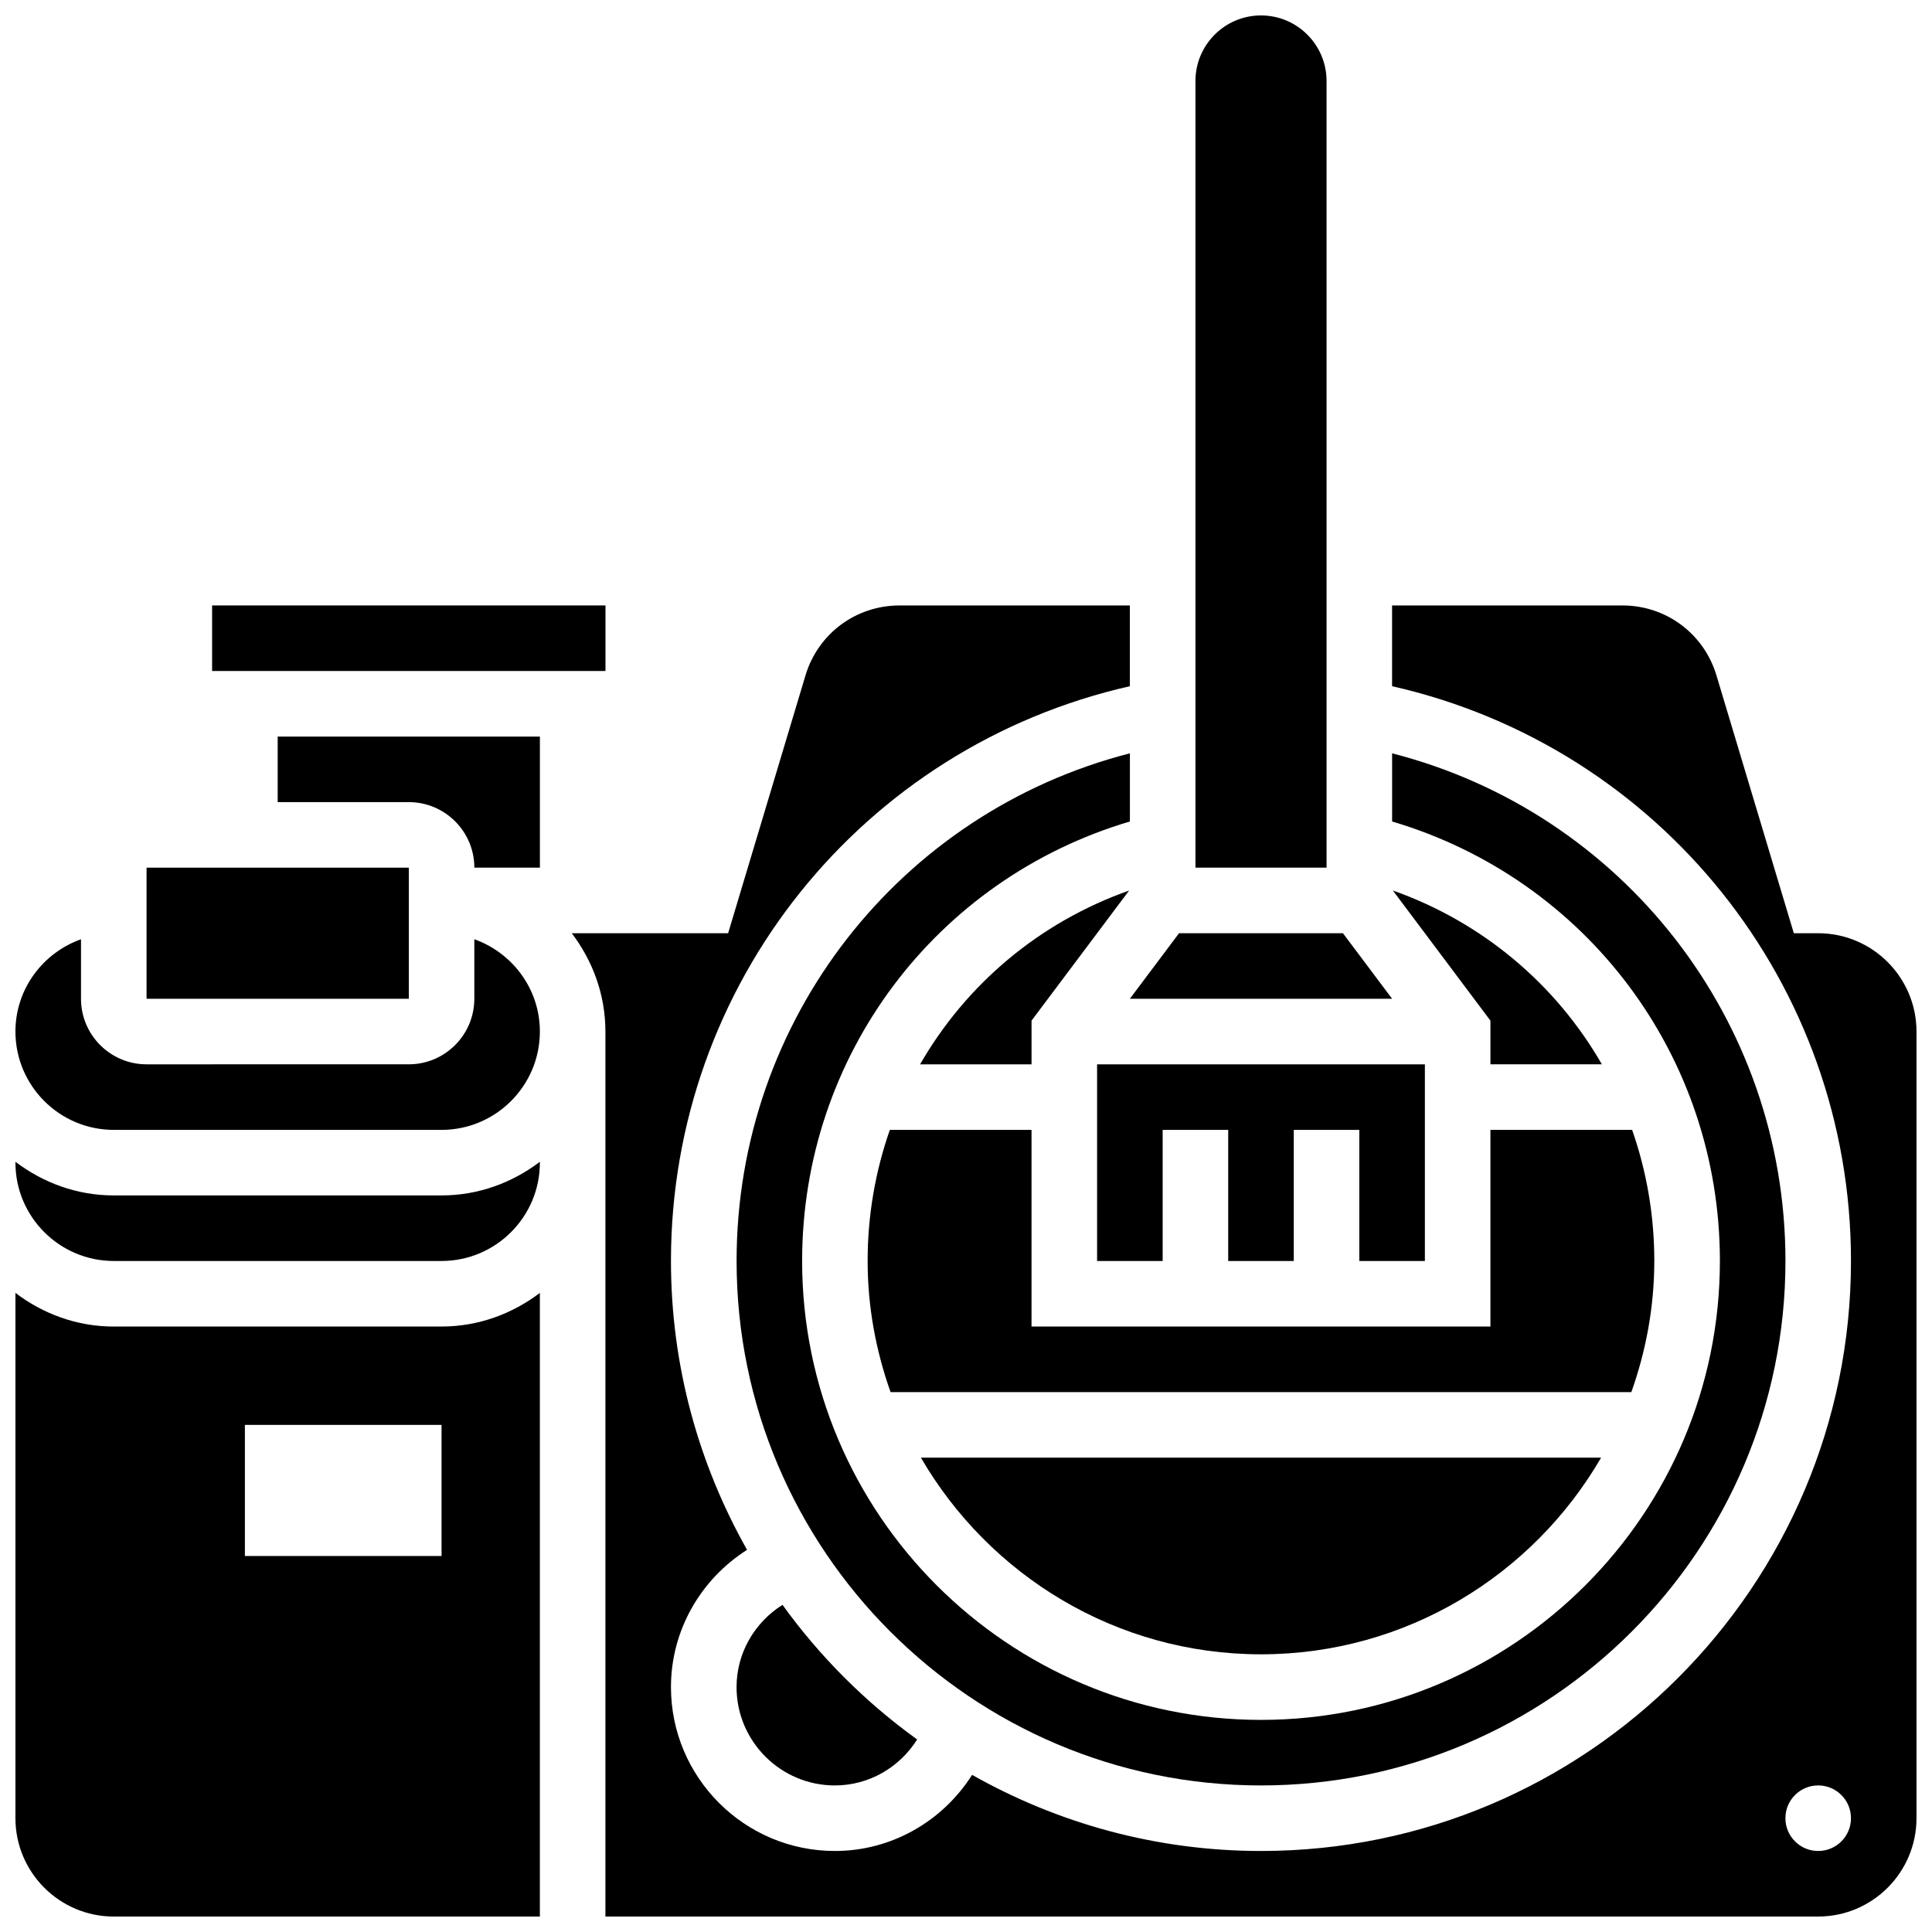
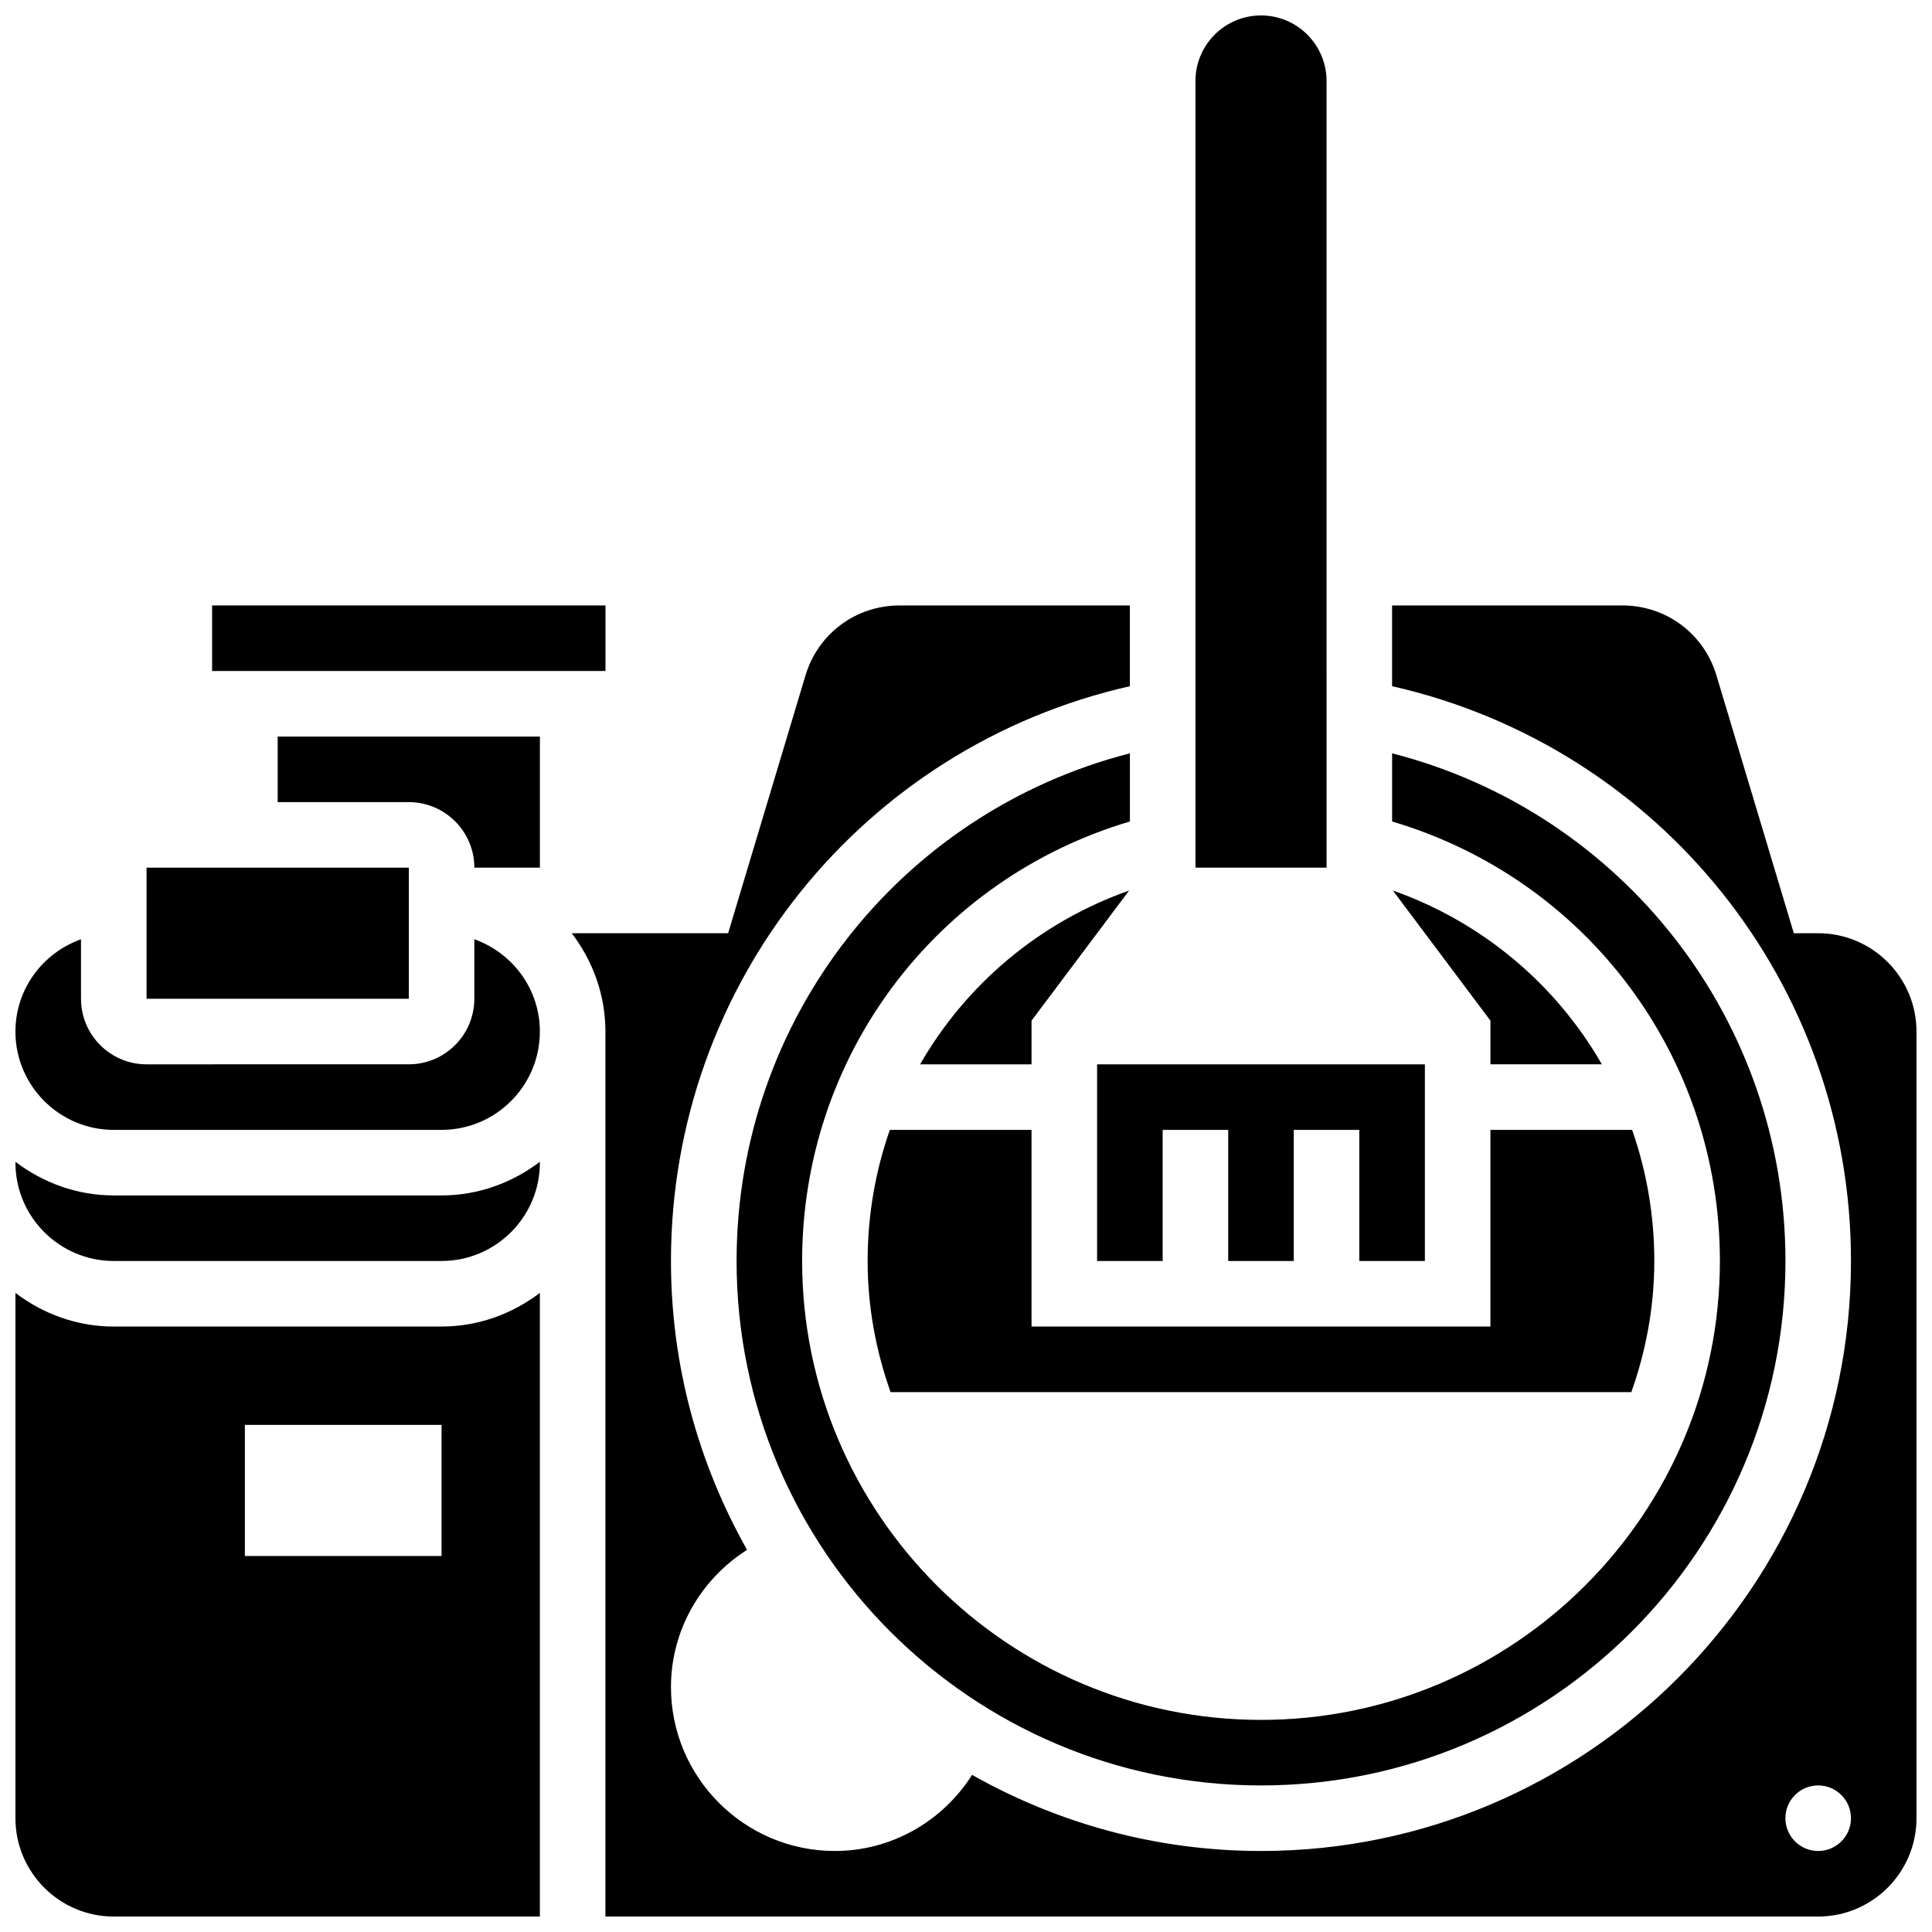
<svg xmlns="http://www.w3.org/2000/svg" width="800px" height="800px" version="1.1" viewBox="144 144 512 512">
  <defs>
    <clipPath id="e">
      <path d="m460 148.09h36v225.91h-36z" />
    </clipPath>
    <clipPath id="d">
      <path d="m148.09 392h139.91v52h-139.91z" />
    </clipPath>
    <clipPath id="c">
      <path d="m295 304h356.9v347.9h-356.9z" />
    </clipPath>
    <clipPath id="b">
      <path d="m148.09 451h139.91v28h-139.91z" />
    </clipPath>
    <clipPath id="a">
      <path d="m148.09 486h139.91v165.9h-139.91z" />
    </clipPath>
  </defs>
  <path d="m513.12 379.99 25.859 34.488v11.578h29.535c-12.137-21.109-31.531-37.629-55.395-46.066z" />
  <g clip-path="url(#e)">
    <path d="m495.55 165.46c0-9.582-7.793-17.371-17.371-17.371-9.582 0-17.371 7.793-17.371 17.371v208.47h34.746z" />
  </g>
  <path d="m434.74 478.18h17.375v-34.746h17.371v34.746h17.375v-34.746h17.371v34.746h17.375v-52.117h-86.867z" />
-   <path d="m499.89 391.31h-43.43l-13.031 17.371h69.492z" />
  <path d="m417.37 414.48 25.859-34.477c-23.863 8.426-43.258 24.945-55.395 46.055h29.535z" />
-   <path d="m478.18 582.41c38.48 0 72.07-21.012 90.129-52.117l-180.26-0.004c18.059 31.105 51.648 52.121 90.129 52.121z" />
  <path d="m599.79 478.18c0 67.059-54.551 121.61-121.61 121.61-67.059 0-121.61-54.551-121.61-121.61 0-54.332 35.406-101.22 86.863-116.48v-18.059c-60.969 15.629-104.23 70.586-104.23 134.54 0 76.633 62.352 138.98 138.98 138.98 76.633 0 138.98-62.352 138.98-138.98 0-63.949-43.266-118.91-104.24-134.54v18.059c51.461 15.254 86.867 62.145 86.867 116.48z" />
-   <path d="m351.37 569.3c-7.434 4.691-12.176 12.801-12.176 21.801 0 14.367 11.691 26.059 26.059 26.059 9 0 17.113-4.742 21.805-12.18-13.734-9.898-25.785-21.949-35.688-35.68z" />
  <path d="m582.41 478.18c0-12.137-2.059-23.836-5.879-34.746h-37.555v52.117h-121.61v-52.117h-37.551c-3.82 10.91-5.883 22.609-5.883 34.746 0 12.195 2.215 23.863 6.082 34.746h196.31c3.867-10.883 6.082-22.551 6.082-34.746z" />
  <g clip-path="url(#d)">
    <path d="m269.7 392.91v15.773c0 9.582-7.793 17.371-17.371 17.371l-69.492 0.004c-9.582 0-17.371-7.793-17.371-17.371v-15.773c-10.086 3.594-17.375 13.148-17.375 24.457 0 14.367 11.691 26.059 26.059 26.059h86.863c14.367 0 26.059-11.691 26.059-26.059 0-11.309-7.285-20.863-17.371-24.461z" />
  </g>
  <path d="m217.59 356.57h34.746c9.582 0 17.371 7.793 17.371 17.371h17.371v-34.746l-69.488 0.004z" />
  <path d="m200.21 304.45h104.25v17.371h-104.25z" />
  <g clip-path="url(#c)">
    <path d="m625.84 391.31h-6.461l-20.492-68.293c-3.328-11.109-13.359-18.57-24.957-18.57h-61.012v21.402c70.863 16.062 121.61 78.891 121.61 152.32 0 86.211-70.141 156.36-156.36 156.36-27.812 0-53.906-7.383-76.555-20.168-7.832 12.324-21.367 20.168-36.367 20.168-23.949 0-43.434-19.484-43.434-43.434 0-15 7.844-28.535 20.168-36.371-12.785-22.645-20.168-48.738-20.168-76.551 0-73.434 50.746-136.27 121.61-152.32v-21.402h-61.012c-11.598 0-21.629 7.461-24.957 18.57l-20.492 68.293h-41.434c5.516 7.277 8.914 16.242 8.914 26.059v234.53h321.39c14.367 0 26.059-11.691 26.059-26.059v-208.47c0-14.367-11.691-26.059-26.059-26.059zm0 243.22c-4.793 0-8.688-3.891-8.688-8.688 0-4.793 3.891-8.688 8.688-8.688 4.793 0 8.688 3.891 8.688 8.688s-3.891 8.688-8.688 8.688z" />
  </g>
  <g clip-path="url(#b)">
    <path d="m174.15 460.8c-9.816 0-18.781-3.394-26.059-8.914v0.227c0 14.367 11.691 26.059 26.059 26.059h86.863c14.367 0 26.059-11.691 26.059-26.059v-0.227c-7.277 5.516-16.242 8.914-26.059 8.914z" />
  </g>
  <path d="m182.84 373.94h69.5v34.746h-69.5z" />
  <g clip-path="url(#a)">
    <path d="m174.15 495.55c-9.816 0-18.781-3.394-26.059-8.914v139.21c0 14.367 11.691 26.059 26.059 26.059h112.92v-165.27c-7.277 5.516-16.242 8.91-26.059 8.91zm86.863 60.805h-52.117v-34.746h52.117z" />
  </g>
</svg>